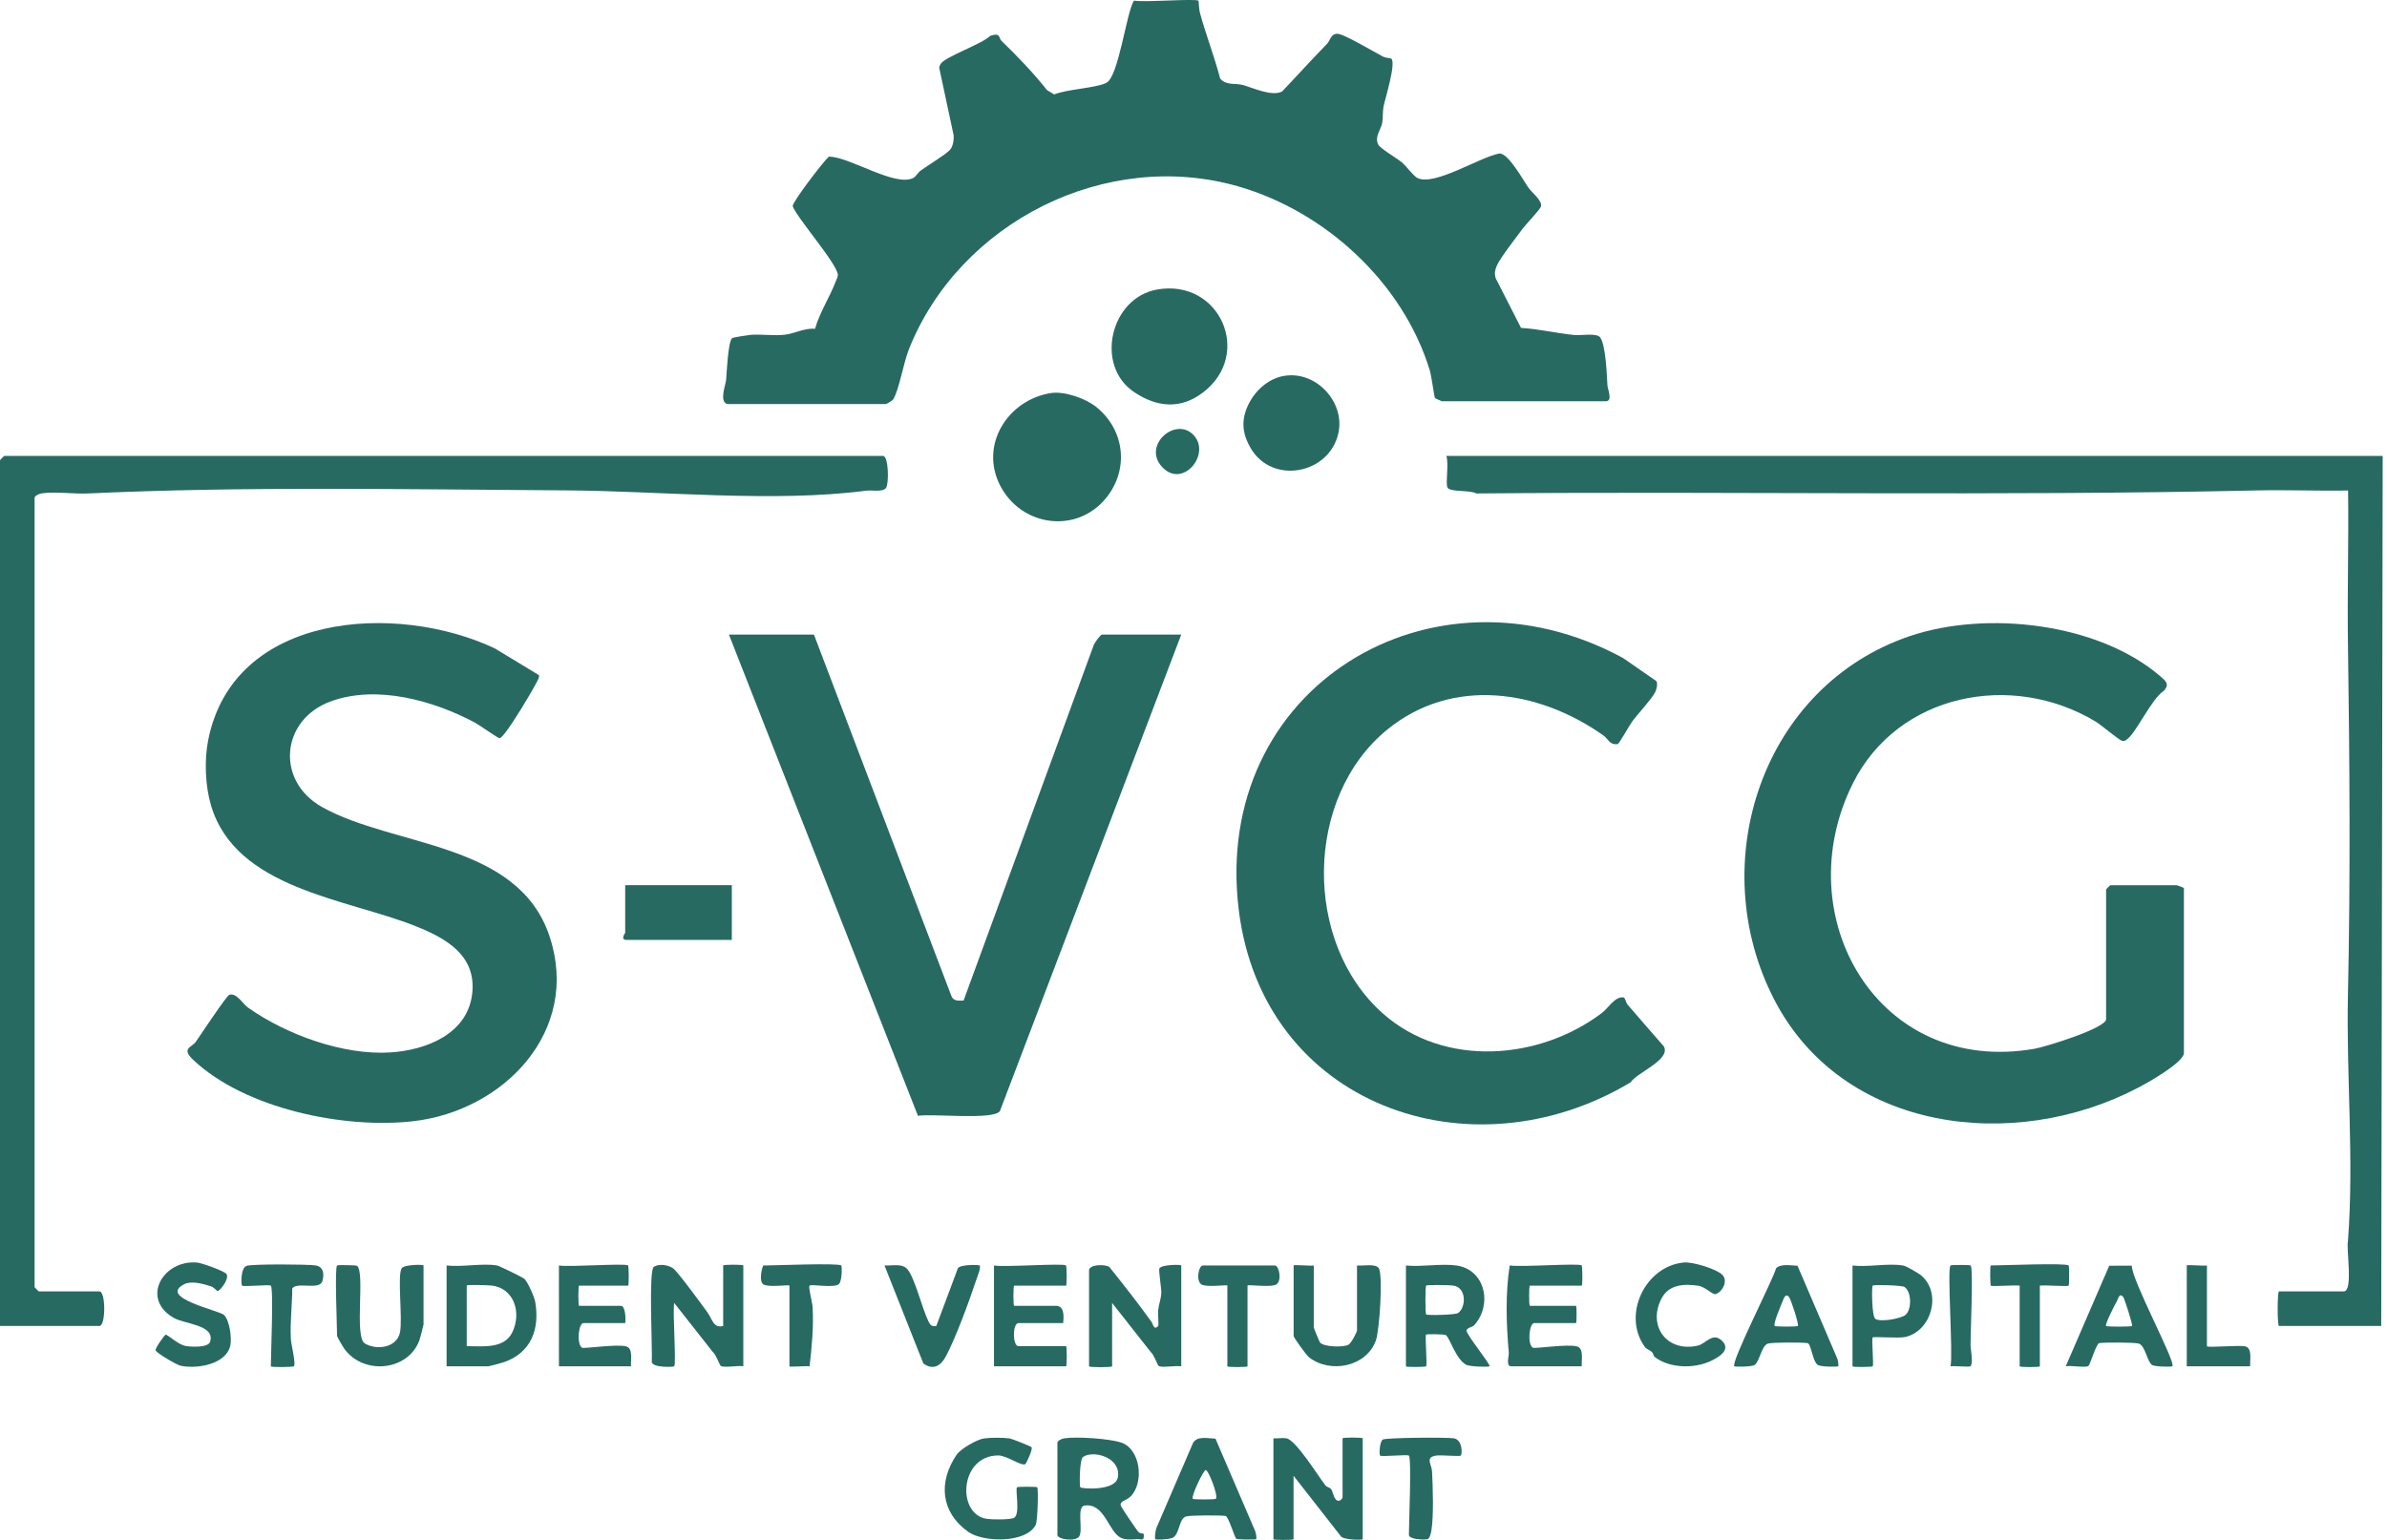
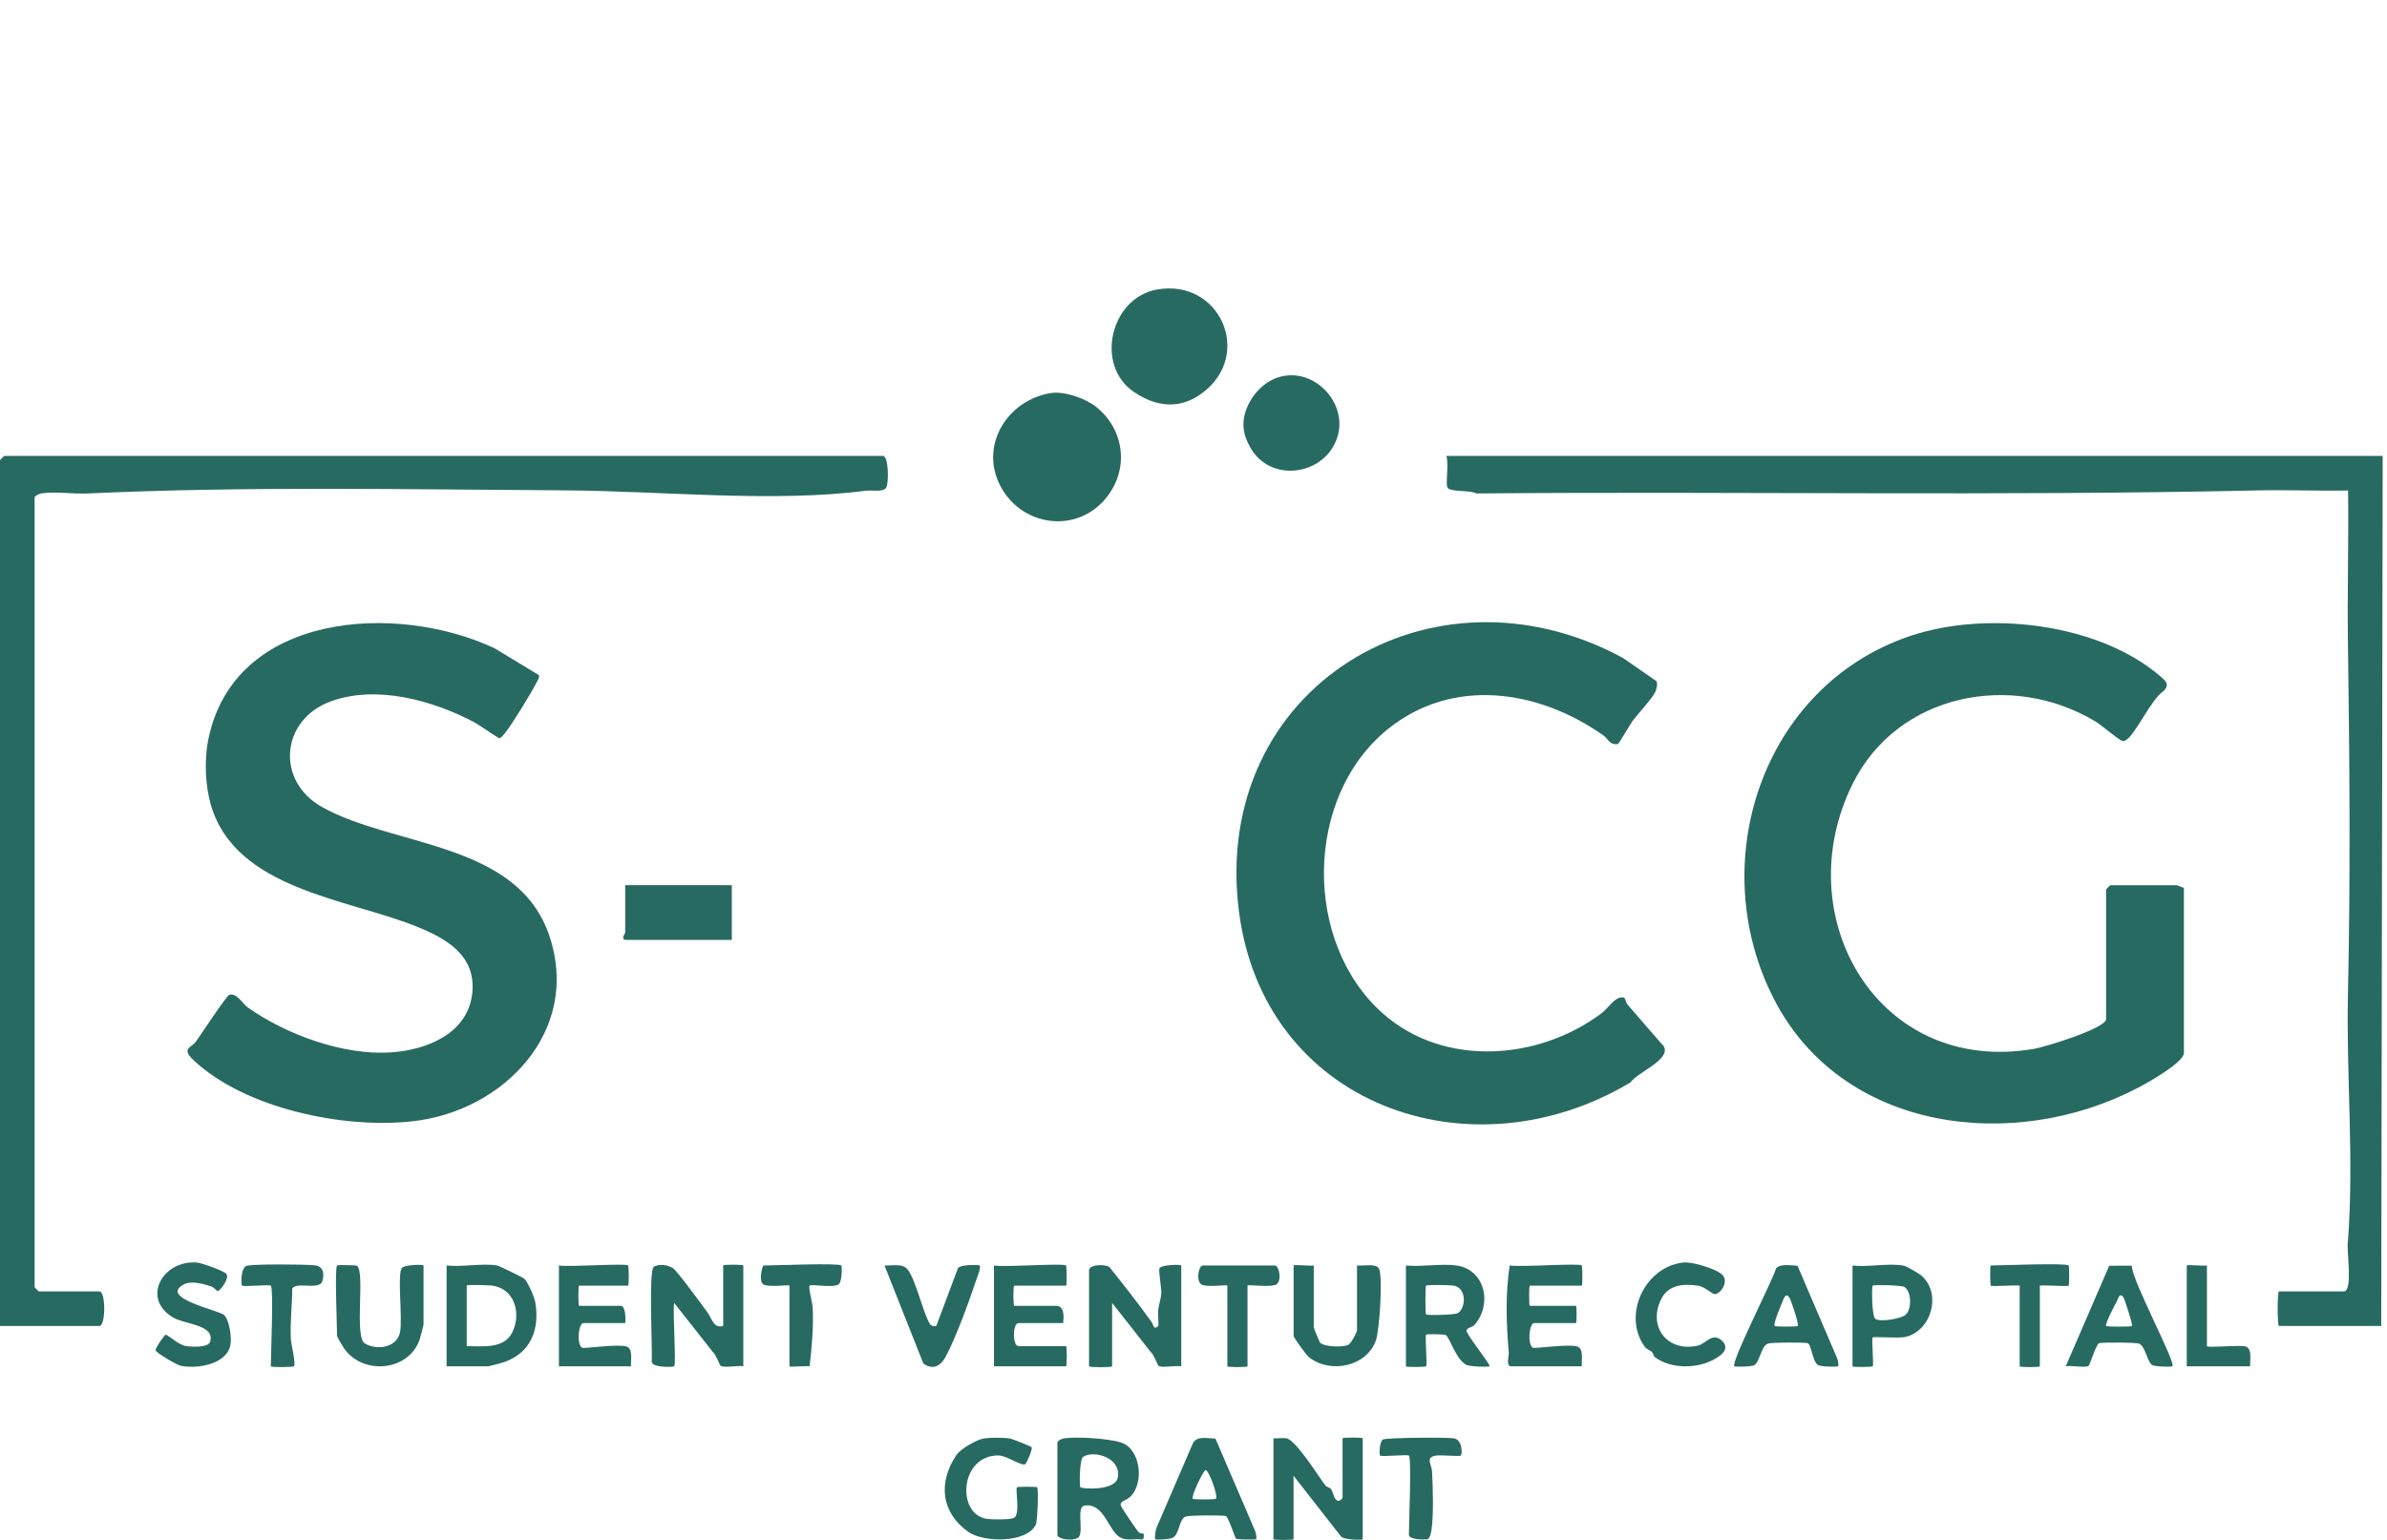
<svg xmlns="http://www.w3.org/2000/svg" width="62" height="40" viewBox="0 0 62 40" fill="none">
  <g clip-path="url(#clip0_8164_7138)">
-     <path d="M18.896 10.496C18.67 10.439 18.849 10.003 18.861 9.862C18.876 9.68 18.909 8.883 19.016 8.783C19.034 8.766 19.42 8.704 19.493 8.698C19.786 8.675 20.094 8.729 20.387 8.694C20.645 8.664 20.895 8.515 21.169 8.541C21.291 8.117 21.551 7.718 21.705 7.317C21.725 7.265 21.758 7.201 21.762 7.152C21.782 6.893 20.729 5.702 20.589 5.357C20.575 5.256 21.376 4.204 21.528 4.069C22.061 4.064 23.244 4.866 23.723 4.622C23.788 4.589 23.841 4.485 23.91 4.434C24.088 4.301 24.566 4.016 24.676 3.891C24.755 3.803 24.781 3.624 24.768 3.506L24.398 1.774C24.391 1.732 24.411 1.7 24.429 1.665C24.526 1.481 25.519 1.141 25.719 0.931C26 0.838 25.932 0.983 26.012 1.06C26.421 1.457 26.838 1.889 27.197 2.342L27.383 2.453C27.721 2.314 28.462 2.29 28.736 2.152C29.055 1.993 29.249 0.355 29.452 0.015C29.684 0.069 31.076 -0.045 31.129 0.02C31.139 0.032 31.14 0.232 31.164 0.321C31.318 0.897 31.542 1.461 31.692 2.039C31.846 2.228 32.085 2.155 32.273 2.206C32.551 2.281 33.032 2.514 33.301 2.377C33.692 1.967 34.067 1.549 34.464 1.144C34.56 1.045 34.551 0.903 34.716 0.877C34.871 0.852 35.704 1.36 35.928 1.473C36.001 1.509 36.117 1.507 36.136 1.523C36.271 1.628 35.977 2.564 35.936 2.769C35.909 2.907 35.927 3.047 35.903 3.184C35.868 3.378 35.691 3.555 35.803 3.763C35.853 3.856 36.279 4.109 36.404 4.211C36.529 4.313 36.709 4.569 36.815 4.623C37.258 4.846 38.441 4.074 38.951 3.986C39.188 3.992 39.557 4.671 39.702 4.879C39.785 4.999 40.061 5.205 40.026 5.361C40.009 5.438 39.635 5.824 39.552 5.937C39.395 6.15 38.955 6.712 38.876 6.906C38.828 7.022 38.813 7.104 38.849 7.227L39.507 8.517C39.971 8.545 40.433 8.656 40.892 8.703C41.067 8.721 41.484 8.637 41.57 8.773C41.71 8.992 41.735 9.734 41.752 10.013C41.757 10.101 41.894 10.422 41.716 10.422H37.451C37.441 10.422 37.277 10.347 37.272 10.338C37.251 10.308 37.184 9.773 37.136 9.615C36.439 7.344 34.432 5.5 32.177 4.846C28.732 3.847 24.922 5.77 23.607 9.074C23.468 9.424 23.354 10.121 23.201 10.373C23.179 10.409 23.024 10.496 23.009 10.496H18.893H18.896Z" fill="#276A61" />
    <path d="M56.724 27.371C56.67 27.626 55.784 28.126 55.52 28.262C52.3 29.942 47.865 29.411 46.083 25.963C44.254 22.421 45.766 17.818 49.615 16.52C51.593 15.854 54.503 16.176 56.12 17.573C56.255 17.69 56.359 17.773 56.203 17.945C55.875 18.155 55.481 19.058 55.229 19.218C55.189 19.243 55.176 19.256 55.126 19.245C55.032 19.223 54.587 18.837 54.428 18.741C52.252 17.433 49.296 18.013 48.128 20.346C46.397 23.804 48.782 27.957 52.853 27.241C53.132 27.192 54.704 26.708 54.704 26.473V23.106C54.704 23.098 54.808 22.994 54.816 22.994H56.538C56.547 22.994 56.725 23.059 56.725 23.068V27.371H56.724Z" fill="#276A61" />
    <path d="M13.992 17.534C14.029 17.566 13.961 17.682 13.934 17.733C13.78 18.03 13.328 18.77 13.131 19.024C13.095 19.07 13.021 19.166 12.978 19.175C12.941 19.183 12.456 18.835 12.34 18.773C11.258 18.194 9.777 17.781 8.585 18.221C7.295 18.697 7.154 20.279 8.358 20.959C10.214 22.008 13.453 21.852 14.274 24.322C15.091 26.778 13.091 28.854 10.733 29.124C8.952 29.329 6.362 28.807 5.012 27.524C4.701 27.228 4.98 27.212 5.088 27.058C5.203 26.896 5.884 25.862 5.956 25.841C6.149 25.782 6.296 26.069 6.439 26.171C7.432 26.874 8.917 27.417 10.143 27.337C11.079 27.277 12.157 26.851 12.267 25.794C12.369 24.811 11.585 24.373 10.797 24.058C9.006 23.343 6.123 23.096 5.48 20.918C5.33 20.409 5.305 19.748 5.406 19.232C6.061 15.899 10.298 15.639 12.85 16.841L13.993 17.534H13.992Z" fill="#276A61" />
    <path d="M43.019 17.689C43.064 17.753 43.03 17.902 42.992 17.98C42.898 18.165 42.55 18.531 42.4 18.734C42.324 18.838 42.052 19.326 42.017 19.329C41.803 19.354 41.775 19.194 41.645 19.102C39.964 17.915 37.725 17.572 36.032 18.952C33.876 20.712 33.843 24.486 35.918 26.325C37.507 27.733 39.967 27.547 41.602 26.317C41.777 26.186 41.941 25.882 42.166 25.908C42.219 25.914 42.224 26.038 42.277 26.098C42.592 26.459 42.901 26.824 43.218 27.182C43.401 27.529 42.528 27.852 42.351 28.116C38.183 30.611 32.795 28.707 32.175 23.631C31.468 17.855 37.192 14.397 42.156 17.092L43.017 17.688L43.019 17.689Z" fill="#276A61" />
-     <path d="M21.141 16.483L24.708 25.862C24.756 26.007 24.889 25.996 25.028 25.99L28.399 16.782C28.418 16.707 28.583 16.483 28.624 16.483H30.682L25.973 28.858C25.831 29.104 24.192 28.921 23.843 28.984L18.933 16.483H21.141Z" fill="#276A61" />
    <path d="M61.888 11.843L61.85 34.443H59.194C59.149 34.443 59.149 33.545 59.194 33.545H60.877C61.129 33.545 60.936 32.44 60.986 32.232C61.148 30.097 60.938 27.95 60.986 25.796C61.052 22.793 61.029 19.763 60.986 16.748C60.966 15.413 61.007 14.075 60.989 12.741C60.205 12.756 59.416 12.721 58.63 12.739C51.874 12.89 45.124 12.758 38.35 12.818C38.17 12.723 37.682 12.788 37.6 12.67C37.539 12.583 37.639 12.024 37.566 11.843H61.887H61.888Z" fill="#276A61" />
    <path d="M0 34.443V11.956C0 11.947 0.104 11.843 0.112 11.843H22.936C23.081 11.843 23.092 12.556 23.016 12.671C22.935 12.791 22.648 12.726 22.493 12.746C20.096 13.061 17.153 12.752 14.709 12.738C10.59 12.714 6.384 12.627 2.285 12.818C1.91 12.835 1.434 12.764 1.084 12.815C1.02 12.824 0.899 12.88 0.899 12.928V33.433C0.899 33.441 1.003 33.545 1.011 33.545H2.583C2.749 33.545 2.749 34.443 2.583 34.443H0Z" fill="#276A61" />
    <path d="M27.294 10.21C27.644 10.155 28.194 10.347 28.474 10.571C29.214 11.165 29.331 12.187 28.736 12.928C27.968 13.882 26.529 13.678 25.98 12.616C25.431 11.554 26.181 10.386 27.295 10.21H27.294Z" fill="#276A61" />
    <path d="M30.062 7.519C31.684 7.24 32.553 9.202 31.244 10.197C30.66 10.641 30.048 10.58 29.458 10.185C28.428 9.496 28.839 7.729 30.062 7.519Z" fill="#276A61" />
    <path d="M33.355 9.764C34.184 9.624 34.939 10.445 34.764 11.248C34.532 12.316 33.052 12.6 32.488 11.646C32.282 11.298 32.234 10.964 32.388 10.592C32.554 10.188 32.913 9.838 33.355 9.763V9.764Z" fill="#276A61" />
    <path d="M28.287 32.984C28.325 32.839 28.687 32.839 28.812 32.907C29.19 33.38 29.564 33.854 29.916 34.347C29.95 34.394 29.97 34.568 30.083 34.443C30.103 34.421 30.07 34.127 30.082 34.03C30.099 33.877 30.156 33.748 30.164 33.584C30.17 33.467 30.086 32.99 30.116 32.945C30.183 32.844 30.682 32.843 30.682 32.872V35.491C30.544 35.463 30.177 35.537 30.094 35.48C30.063 35.458 29.969 35.179 29.891 35.122L28.886 33.844V35.491C28.886 35.521 28.287 35.521 28.287 35.491V32.984Z" fill="#276A61" />
    <path d="M17.511 35.49C17.489 35.512 16.949 35.532 16.929 35.378C16.95 35.043 16.842 32.993 16.982 32.906C17.122 32.82 17.348 32.856 17.478 32.941C17.595 33.018 18.225 33.885 18.365 34.075C18.505 34.265 18.527 34.509 18.784 34.443V32.871C18.784 32.845 19.307 32.845 19.307 32.871V35.49C19.17 35.463 18.802 35.537 18.72 35.479C18.689 35.457 18.595 35.178 18.516 35.121L17.511 33.844C17.468 34.07 17.57 35.432 17.511 35.49Z" fill="#276A61" />
    <path d="M19.008 22.993V24.415H16.276C16.1 24.415 16.239 24.241 16.239 24.228V22.993H19.008Z" fill="#276A61" />
    <path d="M33.076 37.361C33.186 37.37 33.308 37.343 33.413 37.361C33.662 37.406 34.228 38.328 34.424 38.581C34.467 38.637 34.536 38.631 34.575 38.683C34.617 38.741 34.627 38.851 34.685 38.934C34.771 39.055 34.872 38.925 34.872 38.895V37.361C34.872 37.335 35.395 37.335 35.395 37.361V39.981C35.395 40.01 34.895 40 34.831 39.91L33.599 38.334V39.981C33.599 40.007 33.076 40.007 33.076 39.981V37.361H33.076Z" fill="#276A61" />
    <path d="M27.464 37.474C27.48 37.413 27.582 37.37 27.649 37.36C27.979 37.313 28.796 37.367 29.115 37.469C29.627 37.634 29.719 38.504 29.375 38.862C29.256 38.985 29.067 38.992 29.115 39.115C29.142 39.184 29.485 39.685 29.558 39.781C29.619 39.86 29.709 39.803 29.71 39.869C29.71 40.044 29.664 39.973 29.523 39.981C29.39 39.988 29.231 40.004 29.111 39.944C28.788 39.783 28.693 39.038 28.175 39.107C27.95 39.136 28.143 39.742 28.03 39.911C27.937 40.052 27.465 39.99 27.465 39.869V37.474L27.464 37.474ZM28.062 38.634C28.101 38.673 28.976 38.738 29.036 38.371C29.121 37.861 28.407 37.66 28.133 37.843C28.036 37.908 28.034 38.605 28.062 38.634H28.062Z" fill="#276A61" />
    <path d="M12.909 32.871C12.966 32.881 13.59 33.185 13.624 33.221C13.713 33.313 13.88 33.688 13.903 33.823C14.023 34.526 13.794 35.133 13.099 35.38C13.045 35.4 12.706 35.49 12.685 35.49H11.6V32.871C12 32.918 12.53 32.807 12.91 32.871H12.909ZM12.123 34.967C12.527 34.968 13.091 35.044 13.304 34.613C13.553 34.111 13.362 33.455 12.761 33.392C12.681 33.384 12.123 33.363 12.123 33.394V34.966V34.967Z" fill="#276A61" />
    <path d="M37.828 32.871C38.584 32.978 38.768 33.894 38.292 34.422C38.25 34.469 38.107 34.488 38.09 34.557C38.068 34.645 38.732 35.455 38.688 35.49C38.658 35.515 38.179 35.499 38.089 35.454C37.817 35.317 37.661 34.755 37.554 34.679C37.523 34.657 37.06 34.649 37.042 34.667C37.007 34.702 37.077 35.456 37.042 35.491C37.023 35.51 36.518 35.517 36.518 35.491V32.872C36.928 32.913 37.431 32.816 37.828 32.872L37.828 32.871ZM37.043 34.143C37.072 34.173 37.798 34.155 37.869 34.108C38.079 33.97 38.101 33.452 37.754 33.394C37.662 33.379 37.067 33.369 37.043 33.394C37.017 33.42 37.017 34.116 37.043 34.143Z" fill="#276A61" />
    <path d="M41.084 32.871C41.102 32.89 41.11 33.395 41.084 33.395H39.737C39.711 33.395 39.711 33.919 39.737 33.919H40.934C40.956 33.919 40.956 34.368 40.934 34.368H39.849C39.722 34.368 39.665 34.905 39.811 35.007C39.858 35.04 40.716 34.904 40.962 34.975C41.145 35.027 41.075 35.33 41.084 35.49H39.25C39.108 35.49 39.196 35.222 39.19 35.143C39.124 34.387 39.098 33.625 39.213 32.87C39.464 32.921 41.018 32.805 41.084 32.87V32.871Z" fill="#276A61" />
    <path d="M27.689 32.871C27.707 32.89 27.715 33.395 27.689 33.395H26.342C26.316 33.395 26.316 33.919 26.342 33.919H27.427C27.648 33.919 27.634 34.191 27.614 34.368H26.454C26.297 34.368 26.297 34.967 26.454 34.967H27.689C27.715 34.967 27.715 35.491 27.689 35.491H25.818V32.871C26.069 32.922 27.623 32.806 27.689 32.871Z" fill="#276A61" />
    <path d="M16.314 32.871C16.333 32.89 16.34 33.395 16.314 33.395H15.042C15.016 33.395 15.016 33.919 15.042 33.919H16.127C16.244 33.919 16.258 34.259 16.239 34.368H15.154C15.028 34.368 14.97 34.906 15.116 35.007C15.163 35.04 16.021 34.905 16.268 34.975C16.45 35.028 16.38 35.331 16.389 35.49H14.518V32.871C14.761 32.919 16.25 32.807 16.314 32.871V32.871Z" fill="#276A61" />
    <path d="M8.755 32.871C8.773 32.853 9.251 32.864 9.272 32.879C9.492 33.035 9.194 34.726 9.477 34.897C9.775 35.078 10.299 35.015 10.388 34.616C10.465 34.265 10.313 33.124 10.435 32.942C10.498 32.846 11.001 32.842 11.001 32.871V34.406C11.001 34.427 10.909 34.775 10.892 34.821C10.588 35.619 9.442 35.72 8.946 35.039C8.911 34.992 8.755 34.724 8.755 34.705C8.755 34.451 8.69 32.937 8.755 32.871Z" fill="#276A61" />
    <path d="M46.689 32.879L47.71 35.262C47.739 35.315 47.764 35.47 47.743 35.49C47.725 35.509 47.291 35.505 47.217 35.456C47.077 35.365 47.043 34.901 46.949 34.888C46.803 34.867 46.029 34.866 45.919 34.901C45.751 34.956 45.706 35.369 45.575 35.456C45.503 35.505 45.068 35.508 45.048 35.49C44.947 35.395 46.048 33.254 46.132 32.945C46.256 32.817 46.514 32.874 46.687 32.878L46.689 32.879ZM46.471 33.694C46.392 33.591 46.34 33.697 46.306 33.789C46.264 33.905 46.045 34.39 46.098 34.443C46.119 34.464 46.675 34.464 46.696 34.443C46.734 34.406 46.517 33.754 46.471 33.694Z" fill="#276A61" />
    <path d="M55.372 32.876C55.36 33.241 56.527 35.393 56.425 35.49C56.405 35.508 55.971 35.504 55.898 35.456C55.768 35.369 55.723 34.956 55.554 34.901C55.447 34.867 54.665 34.867 54.525 34.888C54.449 34.899 54.287 35.452 54.246 35.482C54.173 35.534 53.788 35.463 53.656 35.49L54.785 32.878L55.372 32.876H55.372ZM55.152 33.695C55.047 33.566 55.021 33.734 54.988 33.791C54.938 33.875 54.666 34.407 54.703 34.443C54.728 34.466 55.352 34.466 55.377 34.443C55.405 34.416 55.176 33.725 55.152 33.695Z" fill="#276A61" />
    <path d="M31.571 37.37L32.594 39.752C32.623 39.806 32.647 39.961 32.627 39.981C32.609 39.999 32.135 39.99 32.111 39.972C32.07 39.943 31.909 39.39 31.833 39.378C31.691 39.357 30.913 39.357 30.803 39.392C30.615 39.452 30.645 39.85 30.458 39.945C30.377 39.986 30.033 40.005 30.008 39.981C29.986 39.96 30.011 39.743 30.042 39.678L30.988 37.481C31.098 37.291 31.372 37.363 31.571 37.37ZM31.58 38.933C31.653 38.865 31.39 38.185 31.318 38.185C31.257 38.185 30.929 38.881 30.981 38.933C31.002 38.954 31.558 38.953 31.58 38.933Z" fill="#276A61" />
    <path d="M49.428 32.871C49.516 32.887 49.83 33.069 49.91 33.138C50.439 33.597 50.17 34.574 49.488 34.729C49.317 34.768 48.671 34.712 48.641 34.742C48.607 34.776 48.675 35.457 48.641 35.491C48.622 35.51 48.117 35.517 48.117 35.491V32.872C48.515 32.92 49.049 32.806 49.427 32.872L49.428 32.871ZM48.642 33.395C48.611 33.426 48.617 34.197 48.712 34.26C48.844 34.348 49.395 34.253 49.504 34.146C49.661 33.991 49.648 33.549 49.467 33.43C49.396 33.384 48.67 33.366 48.641 33.395H48.642Z" fill="#276A61" />
    <path d="M34.124 32.871V34.48C34.124 34.502 34.274 34.861 34.289 34.877C34.394 34.987 34.882 35.004 35.024 34.931C35.093 34.896 35.247 34.604 35.247 34.555V32.871C35.402 32.889 35.726 32.814 35.812 32.942C35.926 33.112 35.833 34.551 35.737 34.82C35.493 35.498 34.571 35.686 34.012 35.266C33.927 35.202 33.601 34.742 33.601 34.704V32.871C33.601 32.844 34.053 32.889 34.125 32.871L34.124 32.871Z" fill="#276A61" />
    <path d="M26.79 37.587C26.84 37.632 26.655 38.015 26.635 38.029C26.539 38.098 26.152 37.806 25.93 37.806C24.92 37.806 24.841 39.339 25.633 39.454C25.767 39.473 26.259 39.481 26.346 39.423C26.504 39.317 26.365 38.684 26.416 38.633C26.435 38.614 26.922 38.614 26.941 38.633C26.975 38.667 26.951 39.51 26.903 39.606C26.664 40.088 25.542 40.07 25.148 39.79C24.434 39.281 24.366 38.497 24.846 37.789C24.951 37.634 25.374 37.391 25.558 37.364C25.718 37.34 26.065 37.34 26.227 37.364C26.281 37.372 26.767 37.567 26.789 37.587H26.79Z" fill="#276A61" />
    <path d="M5.821 34.16C5.96 34.299 6.021 34.733 5.986 34.929C5.897 35.439 5.124 35.567 4.692 35.476C4.588 35.454 4.06 35.144 4.042 35.075C4.027 35.018 4.279 34.669 4.303 34.669C4.362 34.669 4.633 34.934 4.83 34.964C4.975 34.986 5.412 35.012 5.459 34.849C5.586 34.412 4.806 34.399 4.514 34.233C3.644 33.737 4.232 32.716 5.121 32.796C5.238 32.806 5.824 33.013 5.881 33.092C5.968 33.215 5.712 33.537 5.652 33.535C5.629 33.534 5.557 33.438 5.483 33.414C5.286 33.35 4.976 33.263 4.79 33.356C4.086 33.71 5.702 34.039 5.822 34.159L5.821 34.16Z" fill="#276A61" />
    <path d="M44.734 33.112C44.902 33.279 44.72 33.58 44.555 33.615C44.475 33.633 44.295 33.425 44.113 33.398C43.747 33.342 43.355 33.364 43.164 33.716C42.78 34.427 43.284 35.138 44.101 34.953C44.309 34.905 44.487 34.587 44.734 34.834C44.968 35.068 44.636 35.26 44.429 35.356C43.996 35.557 43.36 35.544 42.975 35.245C42.947 35.223 42.941 35.152 42.91 35.122C42.849 35.065 42.769 35.048 42.727 34.991C42.119 34.163 42.732 32.886 43.737 32.794C43.967 32.773 44.582 32.961 44.733 33.112H44.734Z" fill="#276A61" />
    <path d="M24.32 34.443L24.88 32.944C24.94 32.842 25.423 32.851 25.444 32.871C25.49 32.917 25.377 33.185 25.351 33.265C25.174 33.797 24.819 34.771 24.561 35.244C24.43 35.485 24.231 35.598 23.983 35.417L22.974 32.871C23.175 32.884 23.437 32.804 23.577 32.979C23.767 33.216 23.951 33.985 24.112 34.316C24.16 34.417 24.2 34.465 24.32 34.443Z" fill="#276A61" />
    <path d="M21.852 32.872C21.872 32.892 21.875 33.3 21.781 33.362C21.634 33.461 21.078 33.349 21.028 33.395C20.99 33.431 21.1 33.833 21.107 33.953C21.135 34.47 21.087 34.98 21.028 35.491C20.956 35.473 20.505 35.517 20.505 35.491V33.395C20.505 33.362 19.961 33.449 19.828 33.362C19.695 33.275 19.806 32.872 19.831 32.872C20.106 32.872 21.78 32.801 21.852 32.872Z" fill="#276A61" />
    <path d="M7.035 33.395C7 33.361 6.321 33.43 6.286 33.395C6.261 33.37 6.246 32.927 6.408 32.88C6.579 32.831 7.967 32.838 8.196 32.87C8.4 32.898 8.427 33.095 8.374 33.275C8.302 33.526 7.718 33.284 7.591 33.468C7.59 33.903 7.532 34.344 7.555 34.783C7.562 34.925 7.694 35.433 7.633 35.491C7.612 35.512 7.035 35.521 7.035 35.491C7.035 35.207 7.109 33.47 7.035 33.396V33.395Z" fill="#276A61" />
    <path d="M36.594 37.81C36.559 37.775 35.885 37.846 35.846 37.81C35.822 37.789 35.828 37.453 35.917 37.394C35.993 37.342 37.553 37.332 37.756 37.36C37.988 37.392 37.986 37.77 37.942 37.81C37.912 37.838 37.433 37.79 37.305 37.809C37.008 37.851 37.187 38.04 37.196 38.219C37.218 38.633 37.243 39.39 37.176 39.777C37.167 39.83 37.129 39.975 37.074 39.983C36.961 40 36.595 39.988 36.595 39.867C36.595 39.587 36.667 37.882 36.595 37.809L36.594 37.81Z" fill="#276A61" />
    <path d="M32.403 33.395V35.491C32.403 35.517 31.879 35.517 31.879 35.491V33.395C31.879 33.362 31.333 33.449 31.202 33.362C31.06 33.267 31.132 32.872 31.243 32.872H33.114C33.225 32.872 33.3 33.267 33.155 33.362C33.019 33.451 32.403 33.357 32.403 33.395Z" fill="#276A61" />
    <path d="M53.731 32.871C53.749 32.89 53.749 33.377 53.731 33.395C53.702 33.425 53.108 33.374 52.983 33.395V35.491C52.983 35.517 52.459 35.517 52.459 35.491V33.395C52.333 33.374 51.739 33.425 51.71 33.395C51.692 33.377 51.684 32.871 51.71 32.871C51.986 32.871 53.659 32.8 53.731 32.871Z" fill="#276A61" />
    <path d="M57.323 32.871V34.967C57.323 35.017 58.169 34.931 58.324 34.975C58.507 35.028 58.436 35.331 58.445 35.49H56.799V32.871C56.799 32.845 57.251 32.89 57.323 32.871Z" fill="#276A61" />
-     <path d="M50.662 32.871C50.681 32.853 51.168 32.853 51.186 32.871C51.259 32.944 51.181 34.643 51.183 34.934C51.183 35.056 51.26 35.4 51.183 35.488C51.156 35.519 50.766 35.473 50.663 35.491C50.733 35.155 50.57 32.964 50.663 32.871H50.662Z" fill="#276A61" />
-     <path d="M30.963 11.264C31.508 11.745 30.728 12.731 30.178 12.123C29.684 11.578 30.493 10.85 30.963 11.264Z" fill="#276A61" />
  </g>
  <defs>
    <clipPath id="clip0_8164_7138">
      <rect width="61.887" height="40" fill="white" />
    </clipPath>
  </defs>
</svg>